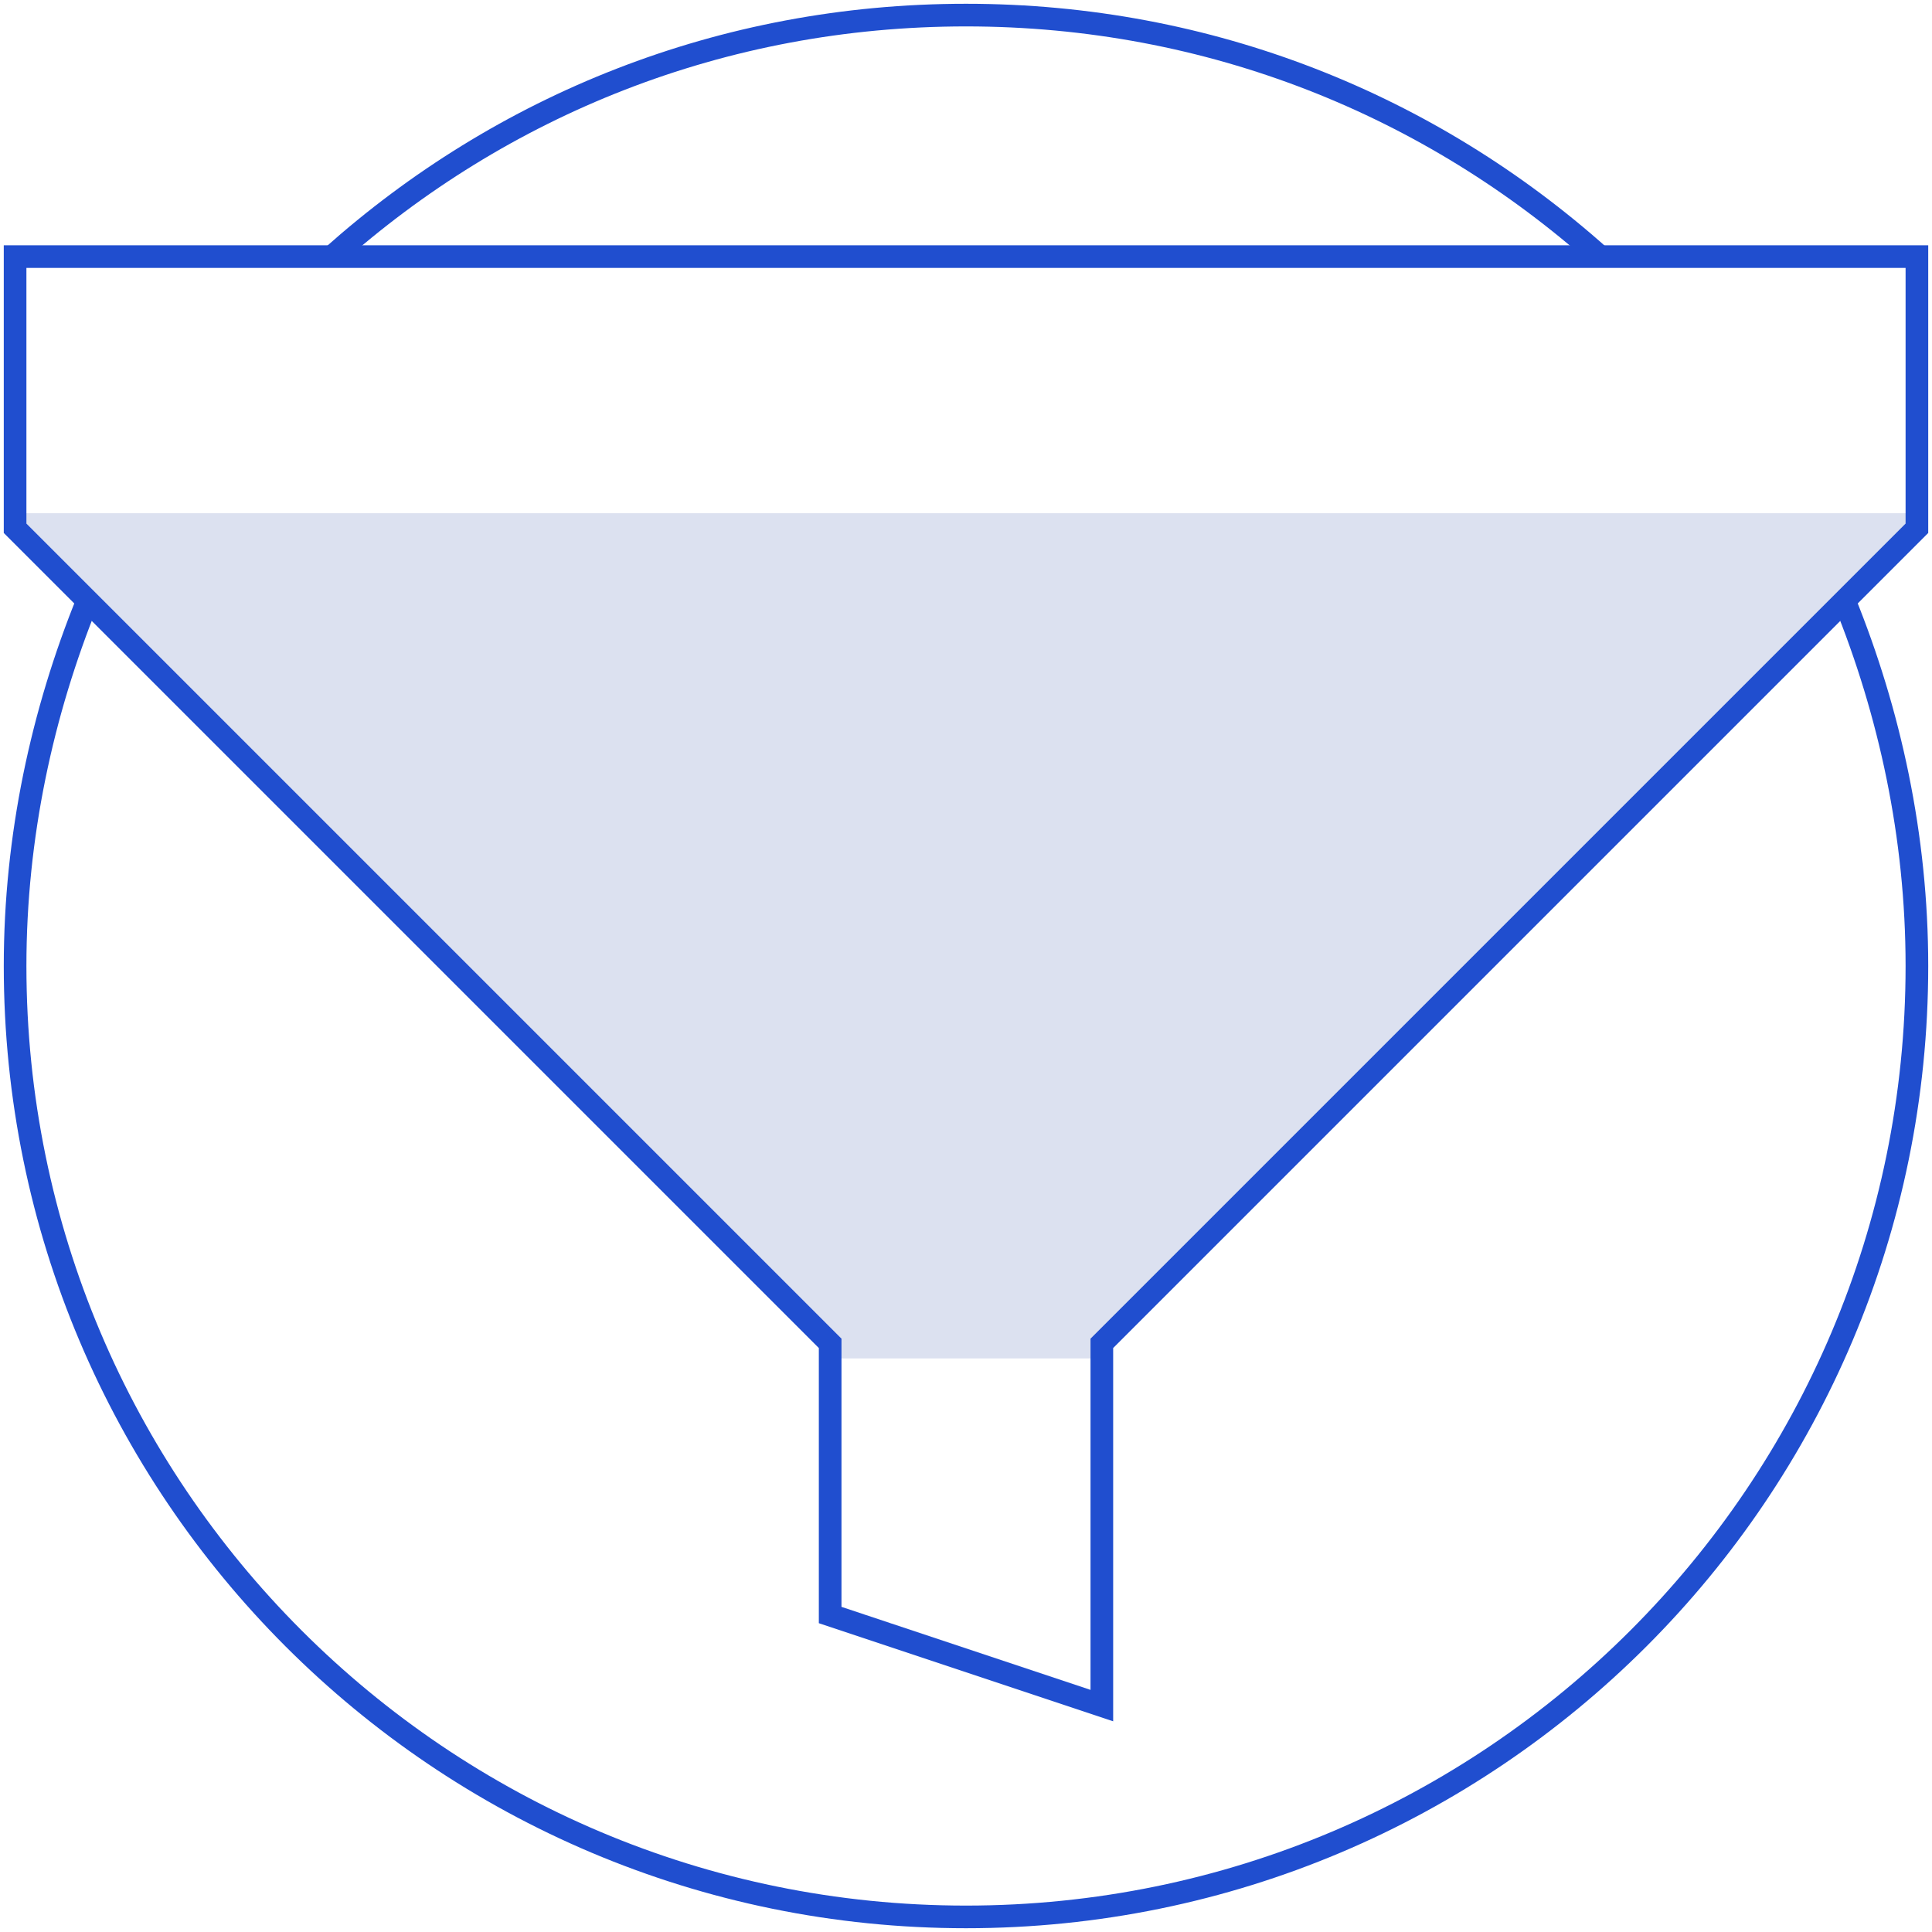
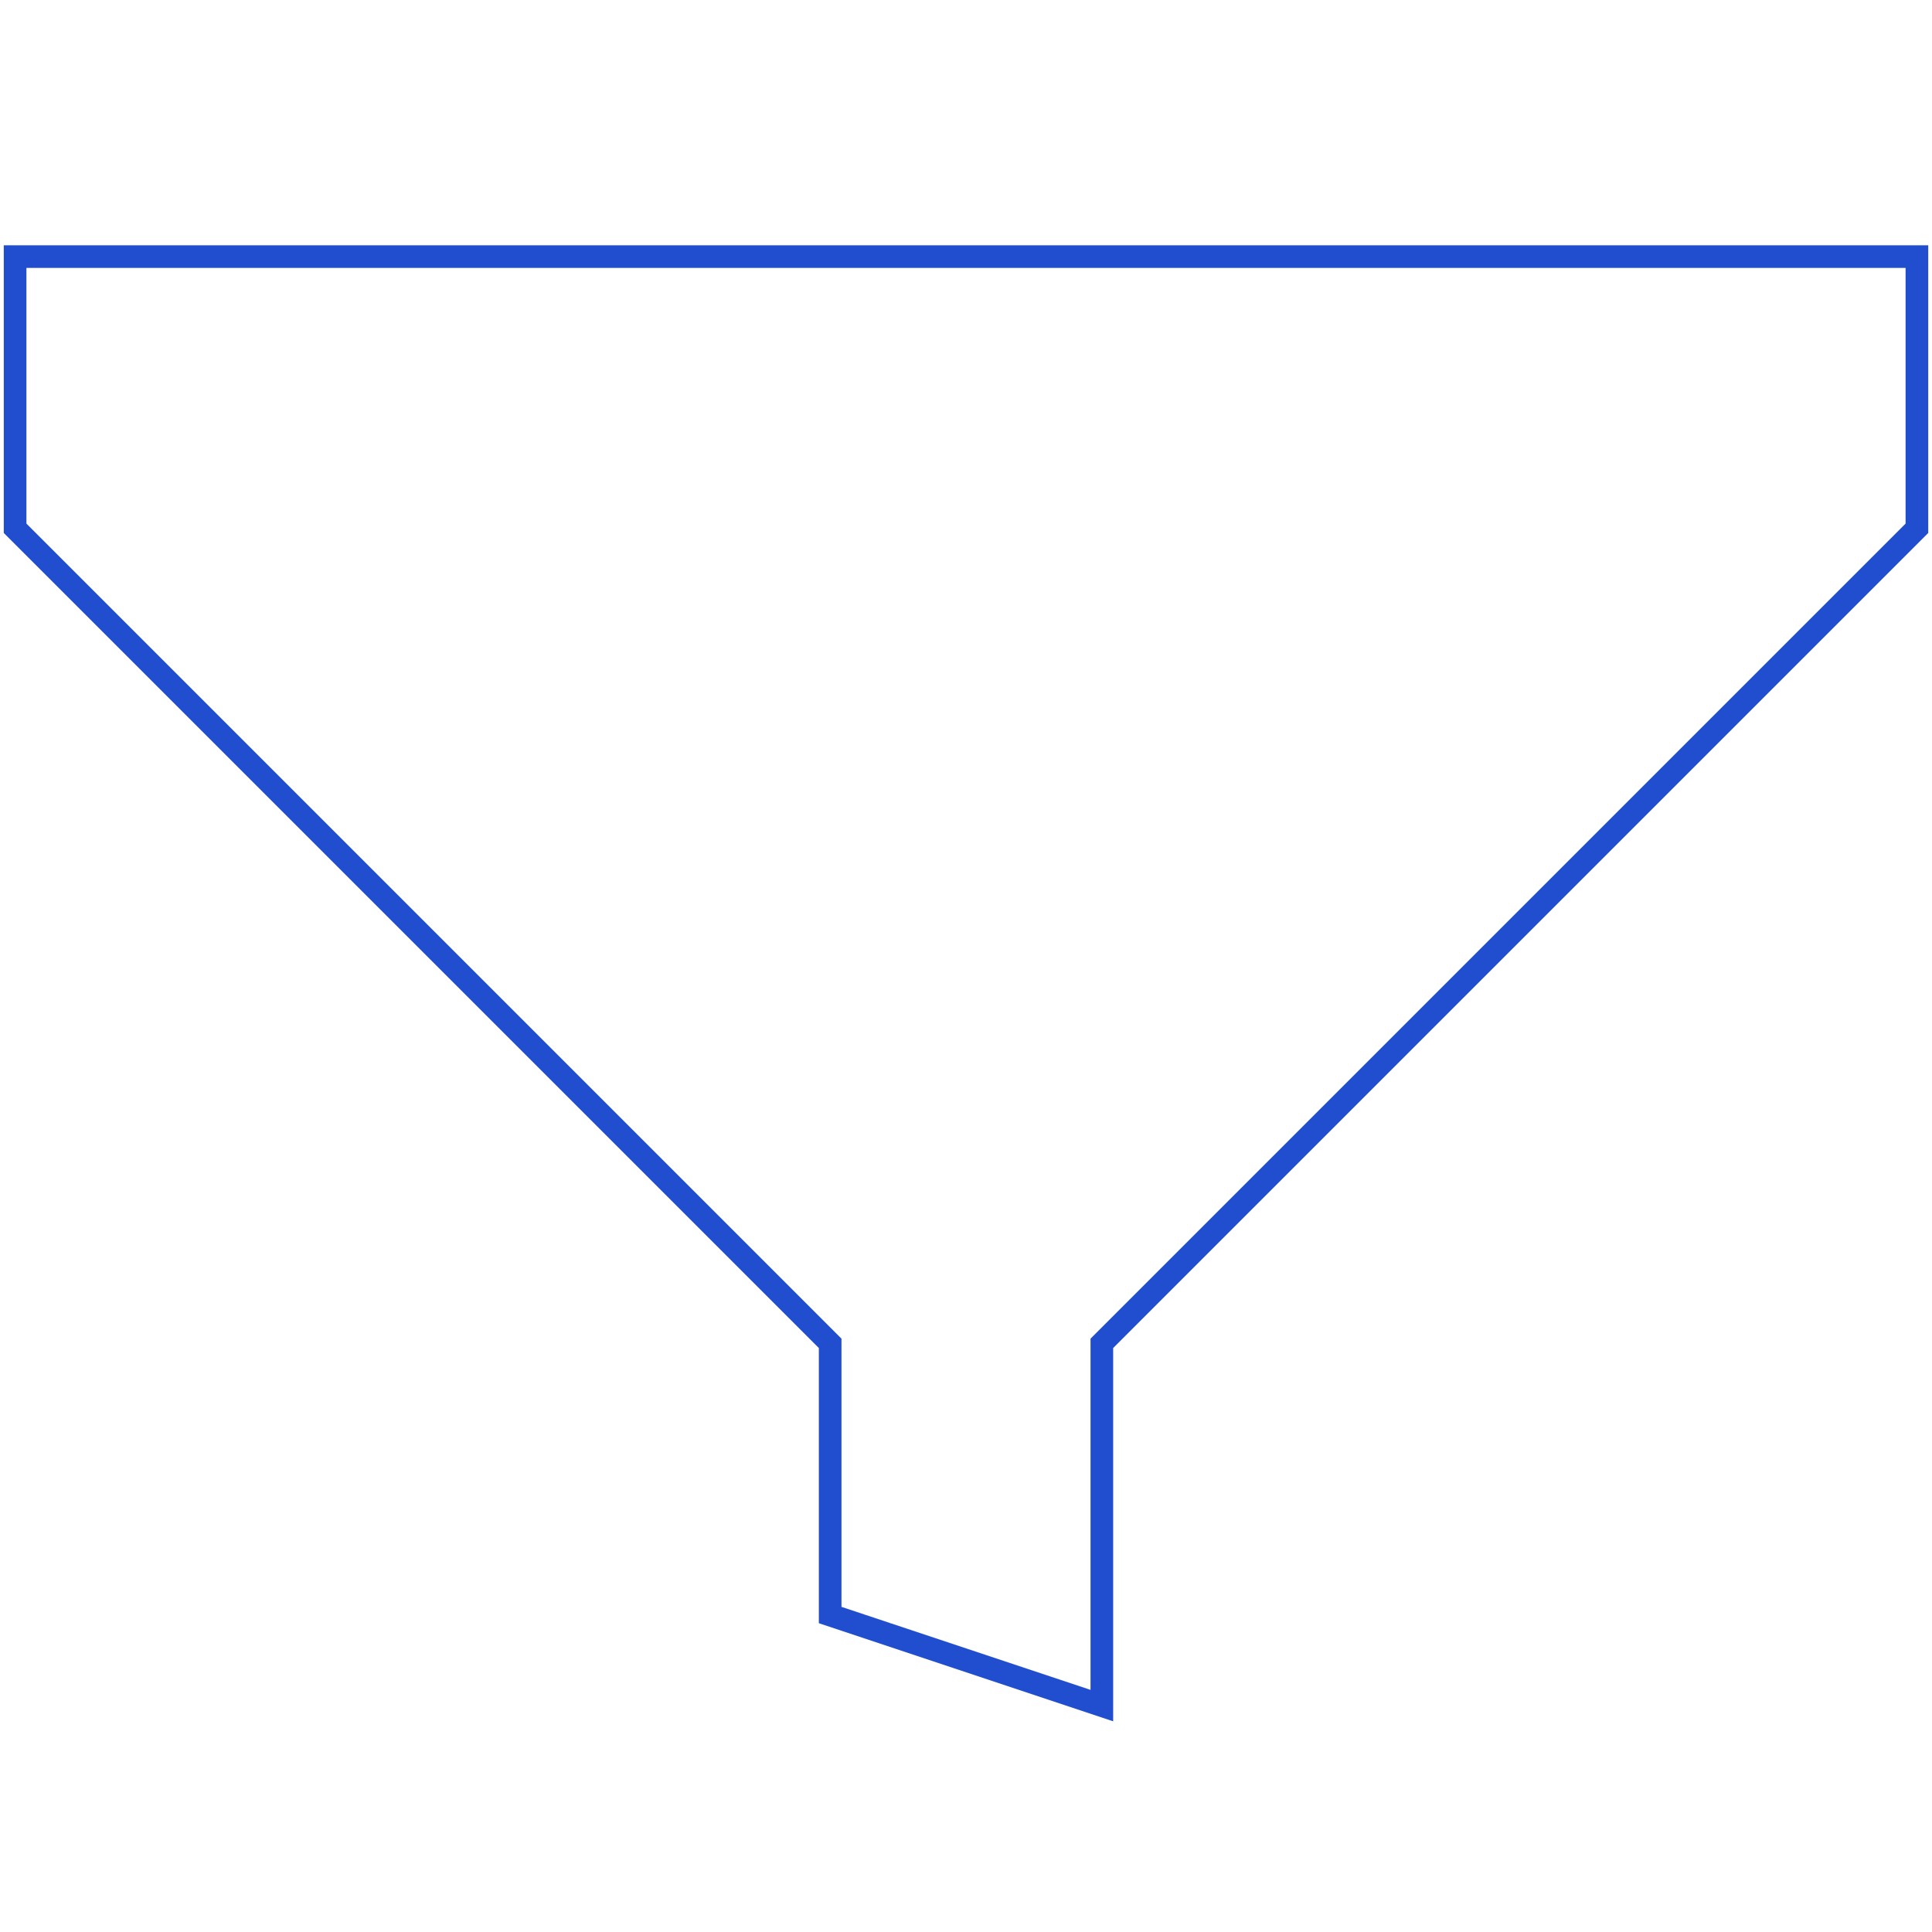
<svg xmlns="http://www.w3.org/2000/svg" height="64" width="64">
  <path d="M0 0h64v64H0z" fill="none" />
-   <path d="M.5 17h63l-27 28h-9z" fill="#183a9c" opacity=".15" />
  <g fill="none" stroke="#204ecf" stroke-miterlimit="10" stroke-width=".75">
    <path d="M.5 8.5v9l27 27v9l9 3v-12l27-27v-9z" />
-     <path d="M61.1 19.9c1.5 3.7 2.4 7.8 2.4 12.1 0 17.4-14.1 31.5-31.5 31.5S.5 49.4.5 32c0-4.3.9-8.4 2.4-12.1M11 8.5c5.6-5 12.9-8 21-8s15.4 3 21 8" />
  </g>
</svg>